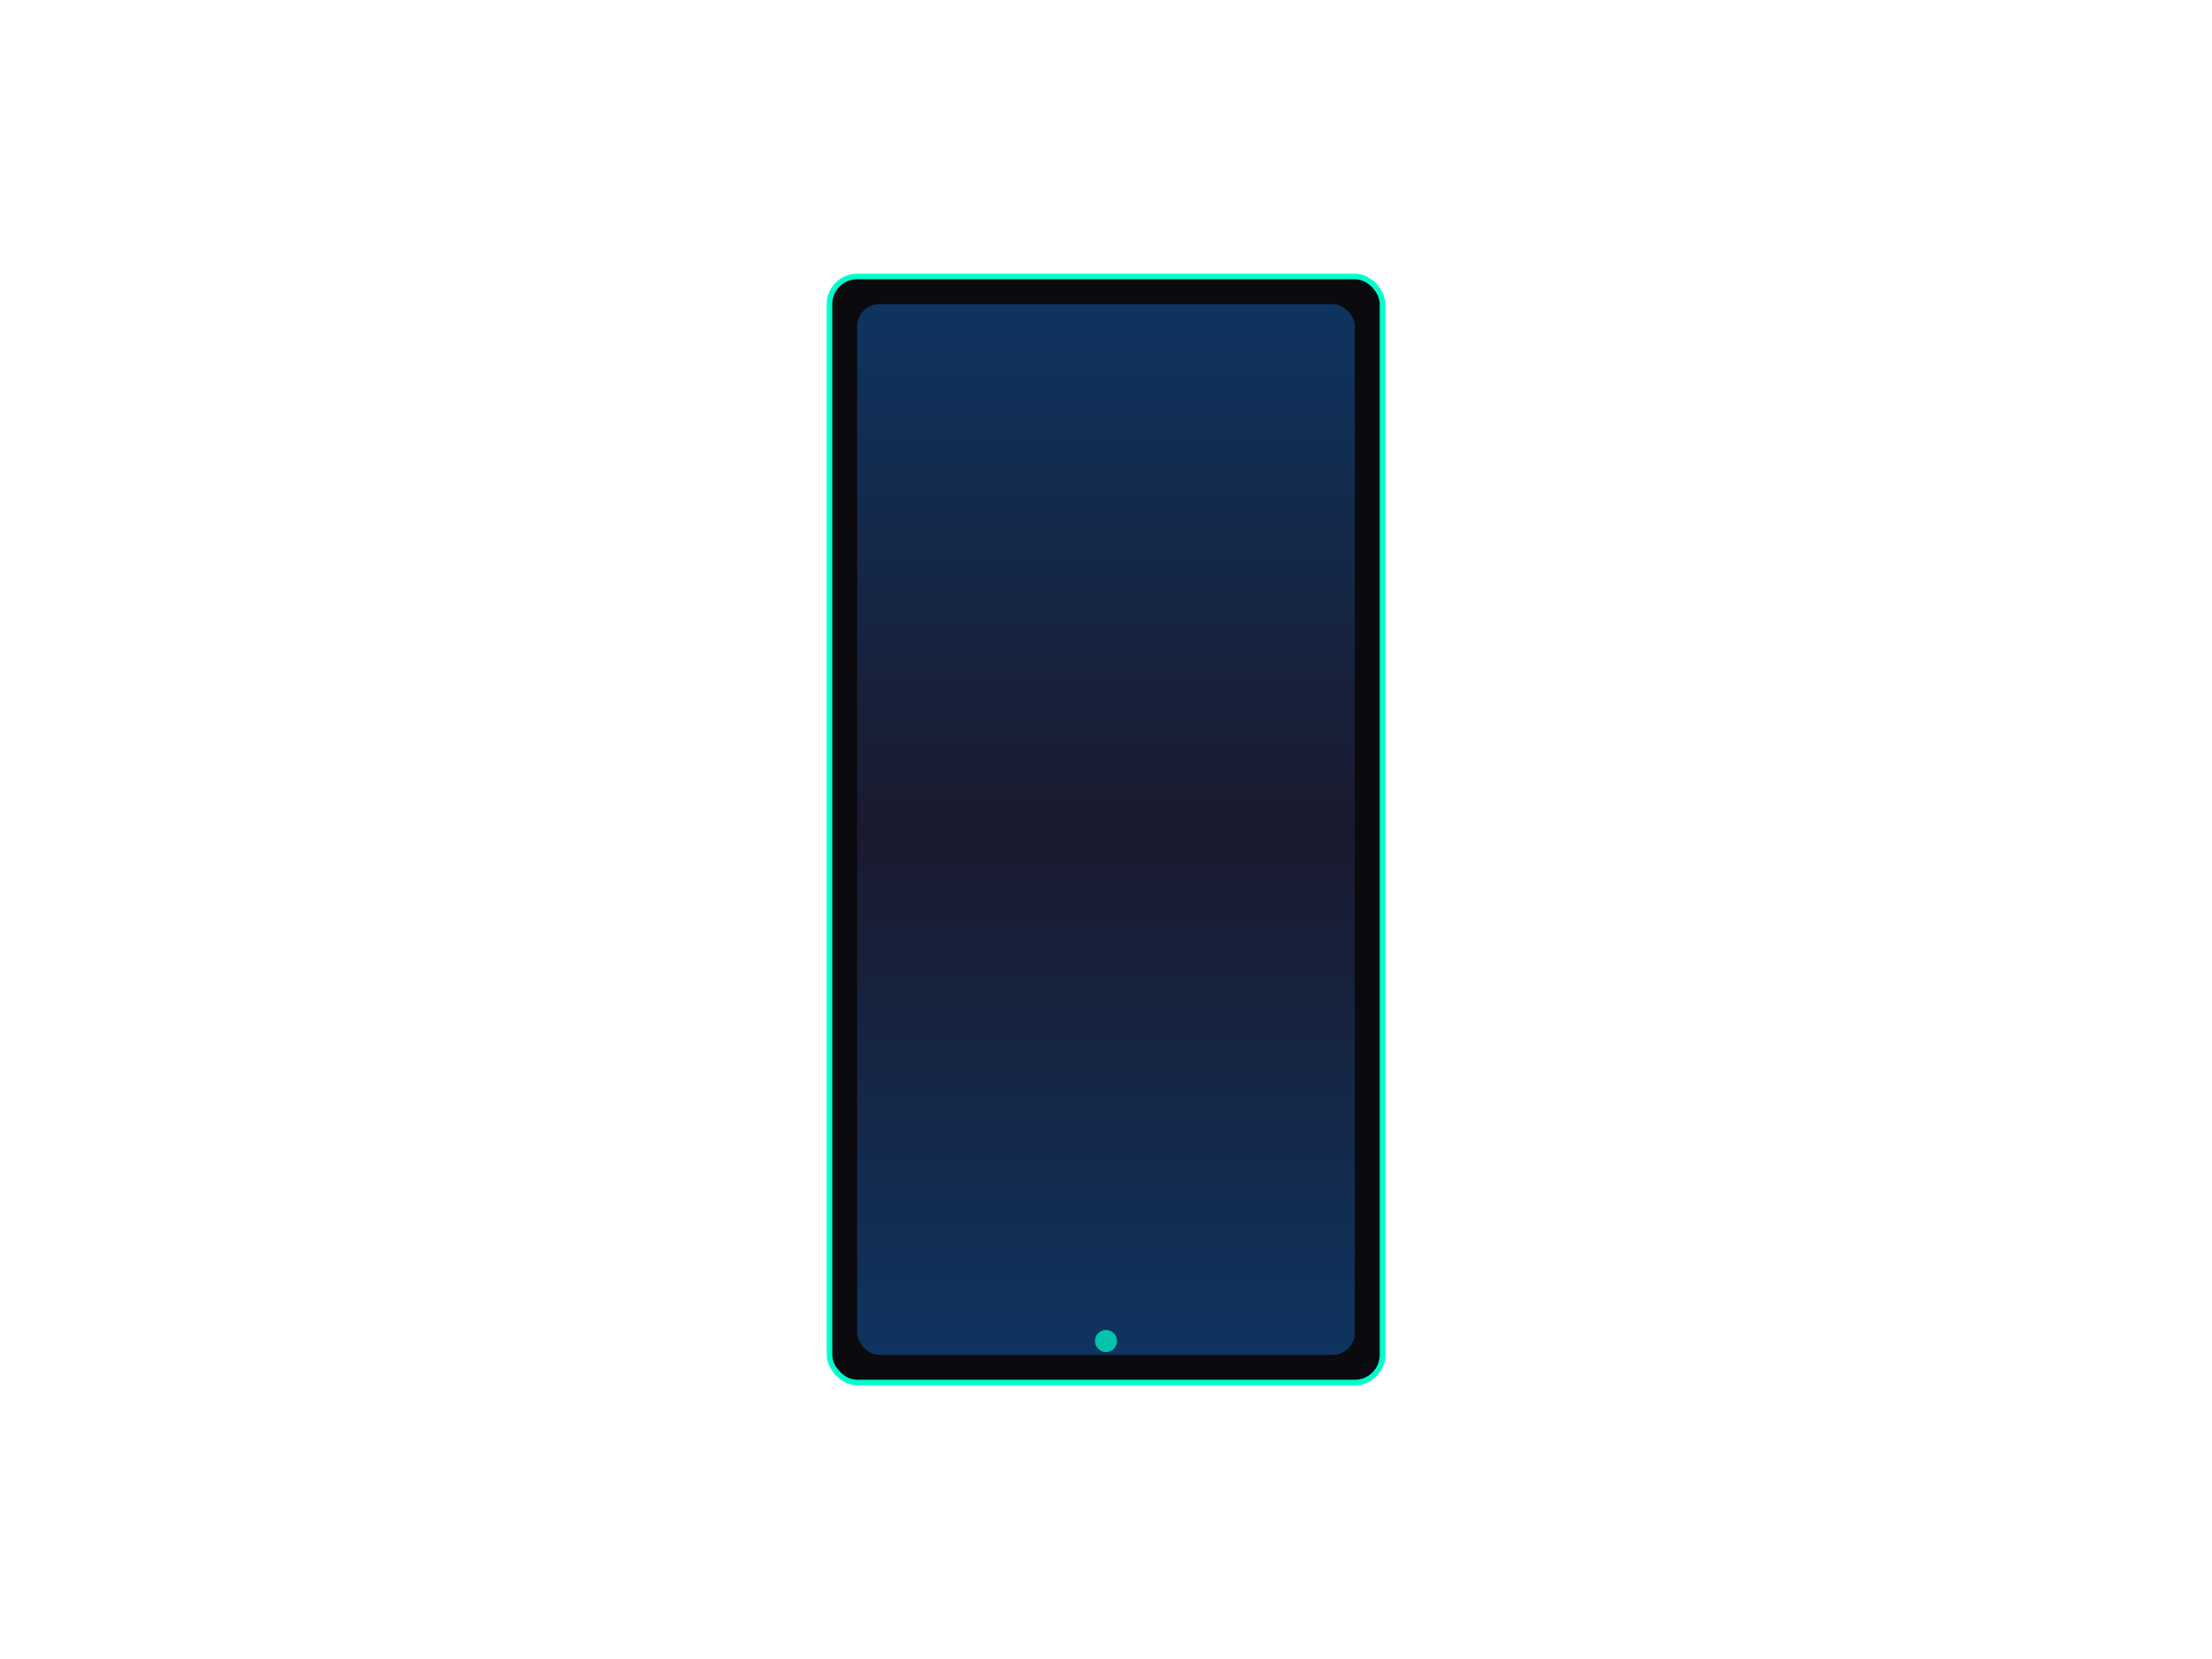
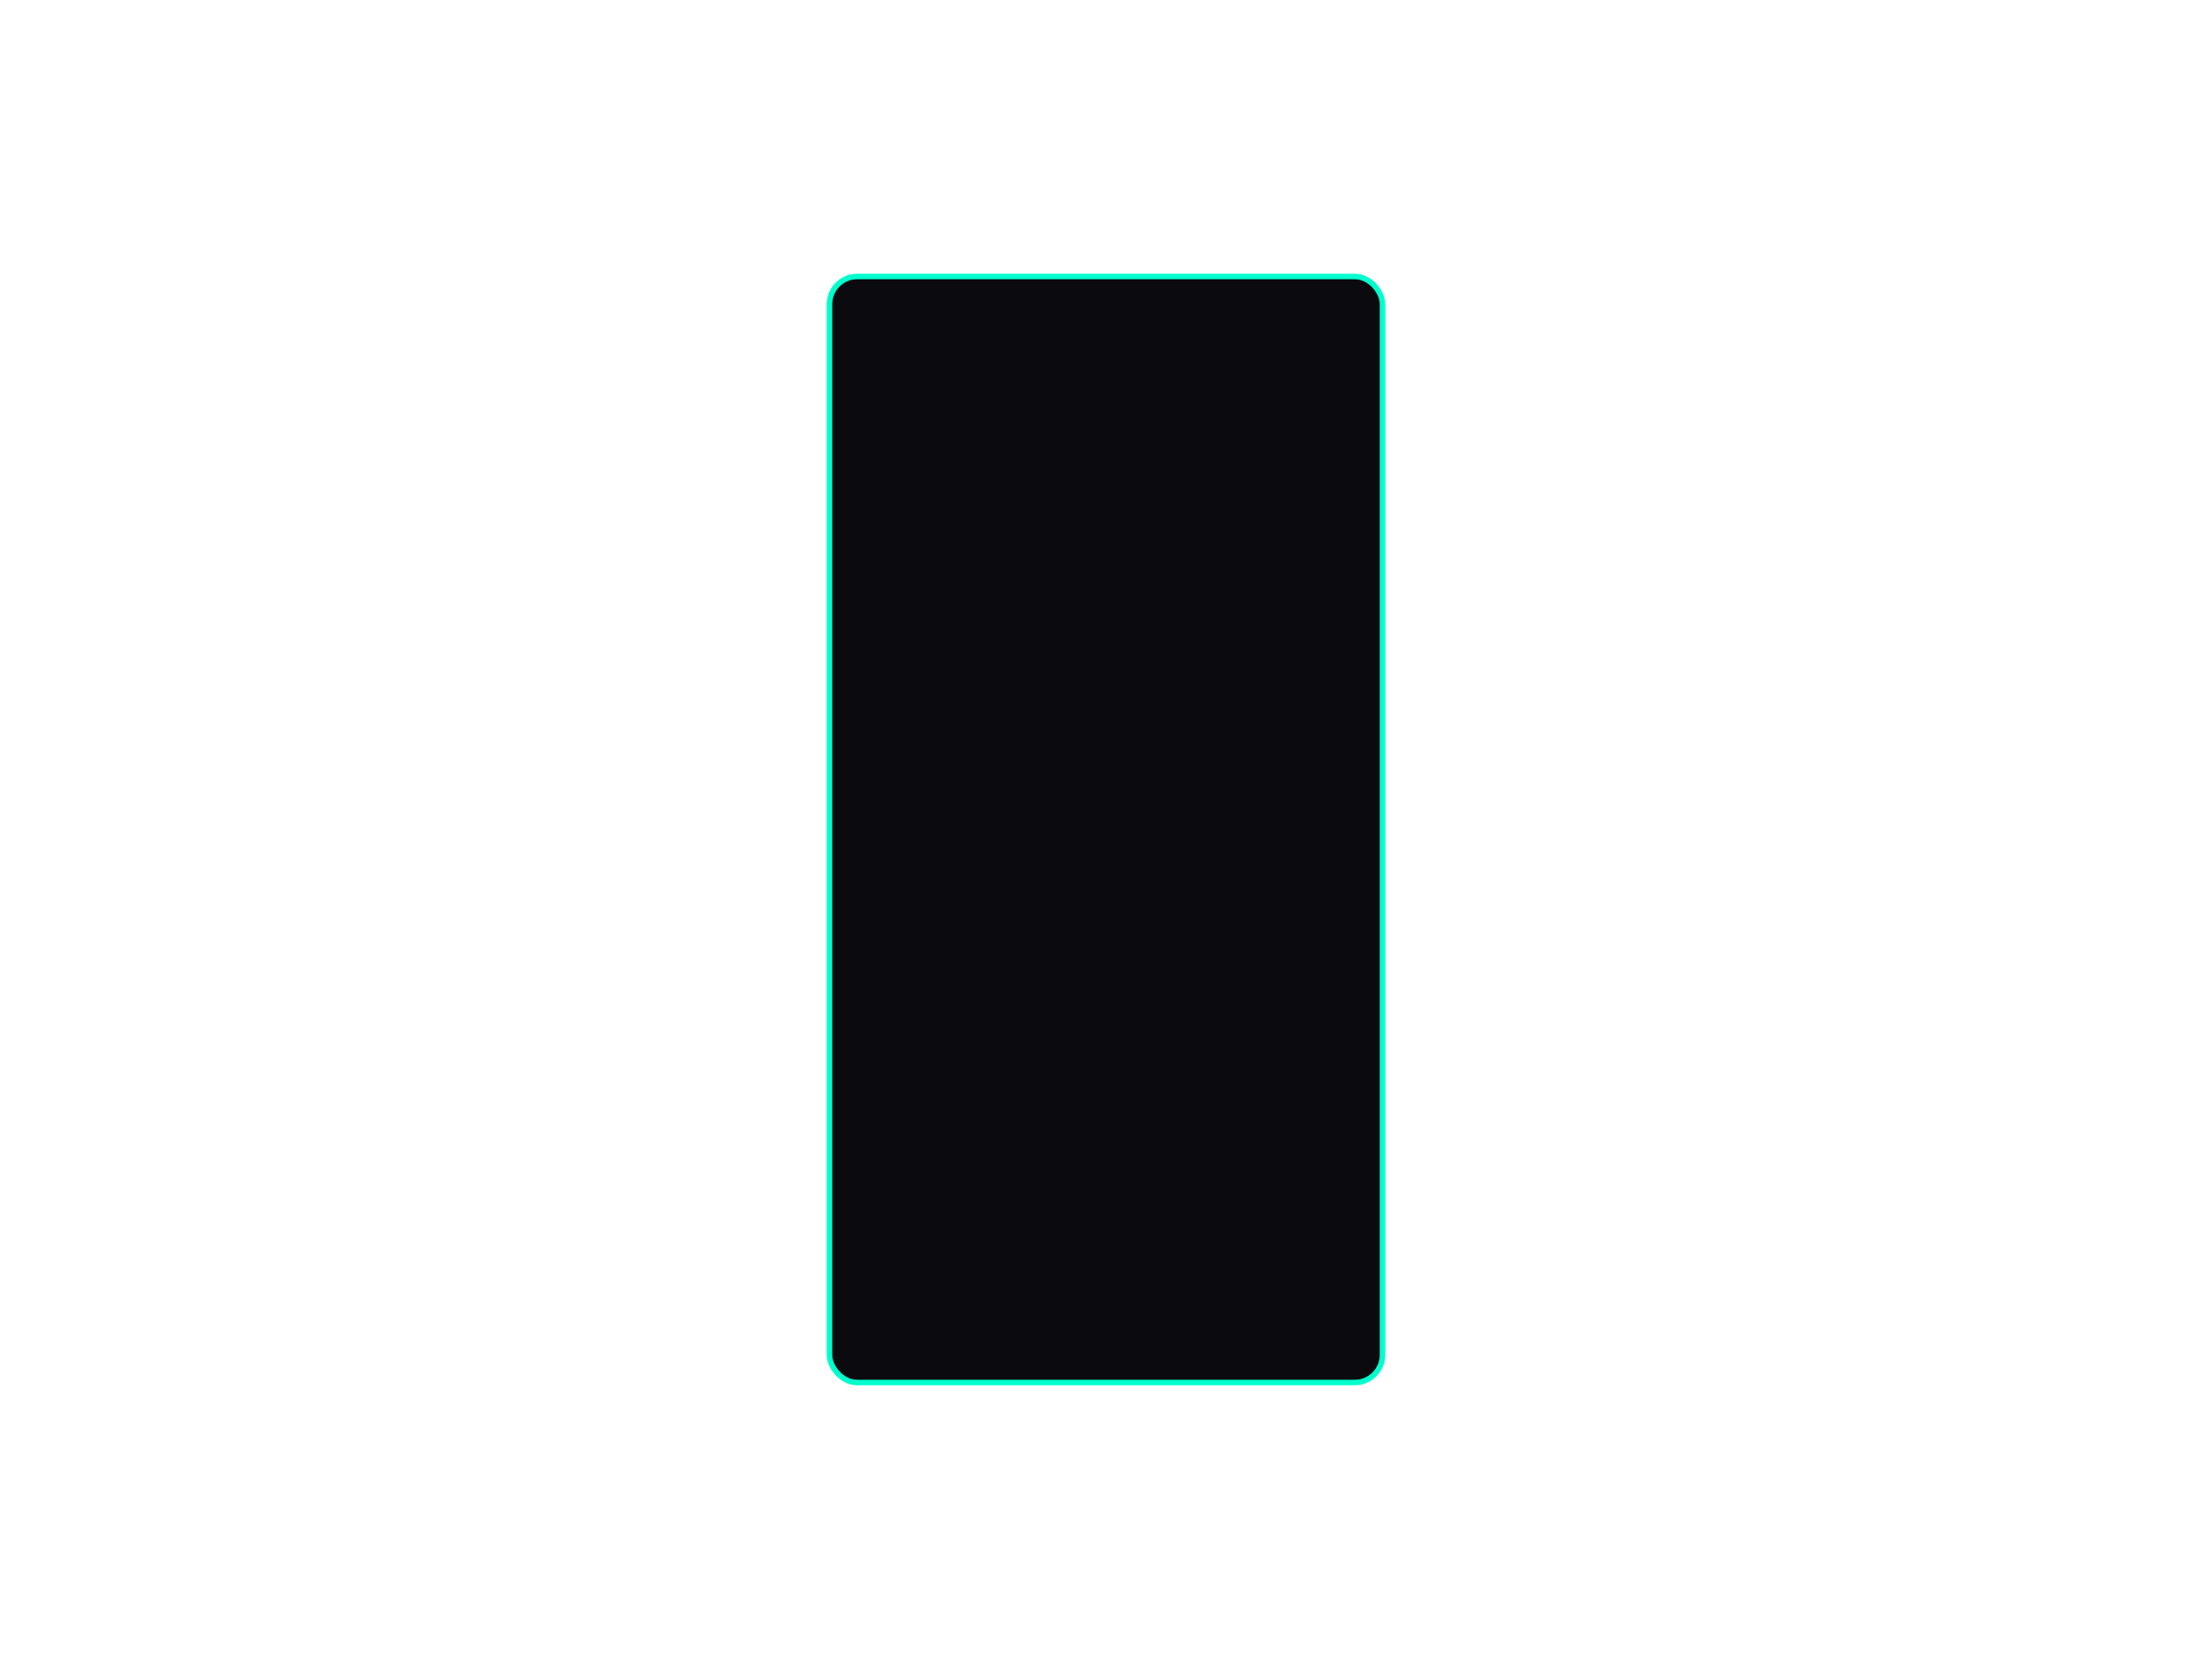
<svg xmlns="http://www.w3.org/2000/svg" width="800" height="600">
  <defs>
    <linearGradient id="slimGrad4" x1="50%" y1="0%" x2="50%" y2="100%">
      <stop offset="0%" style="stop-color:#0f3460;stop-opacity:1" />
      <stop offset="50%" style="stop-color:#1a1a2e;stop-opacity:1" />
      <stop offset="100%" style="stop-color:#0f3460;stop-opacity:1" />
    </linearGradient>
  </defs>
  <rect x="300" y="100" width="200" height="400" rx="10" fill="#0a0a0f" stroke="#00ffcc" stroke-width="2" />
-   <rect x="310" y="110" width="180" height="380" rx="8" fill="url(#slimGrad4)" />
-   <circle cx="400" cy="485" r="4" fill="#00ffcc" opacity="0.7" />
</svg>